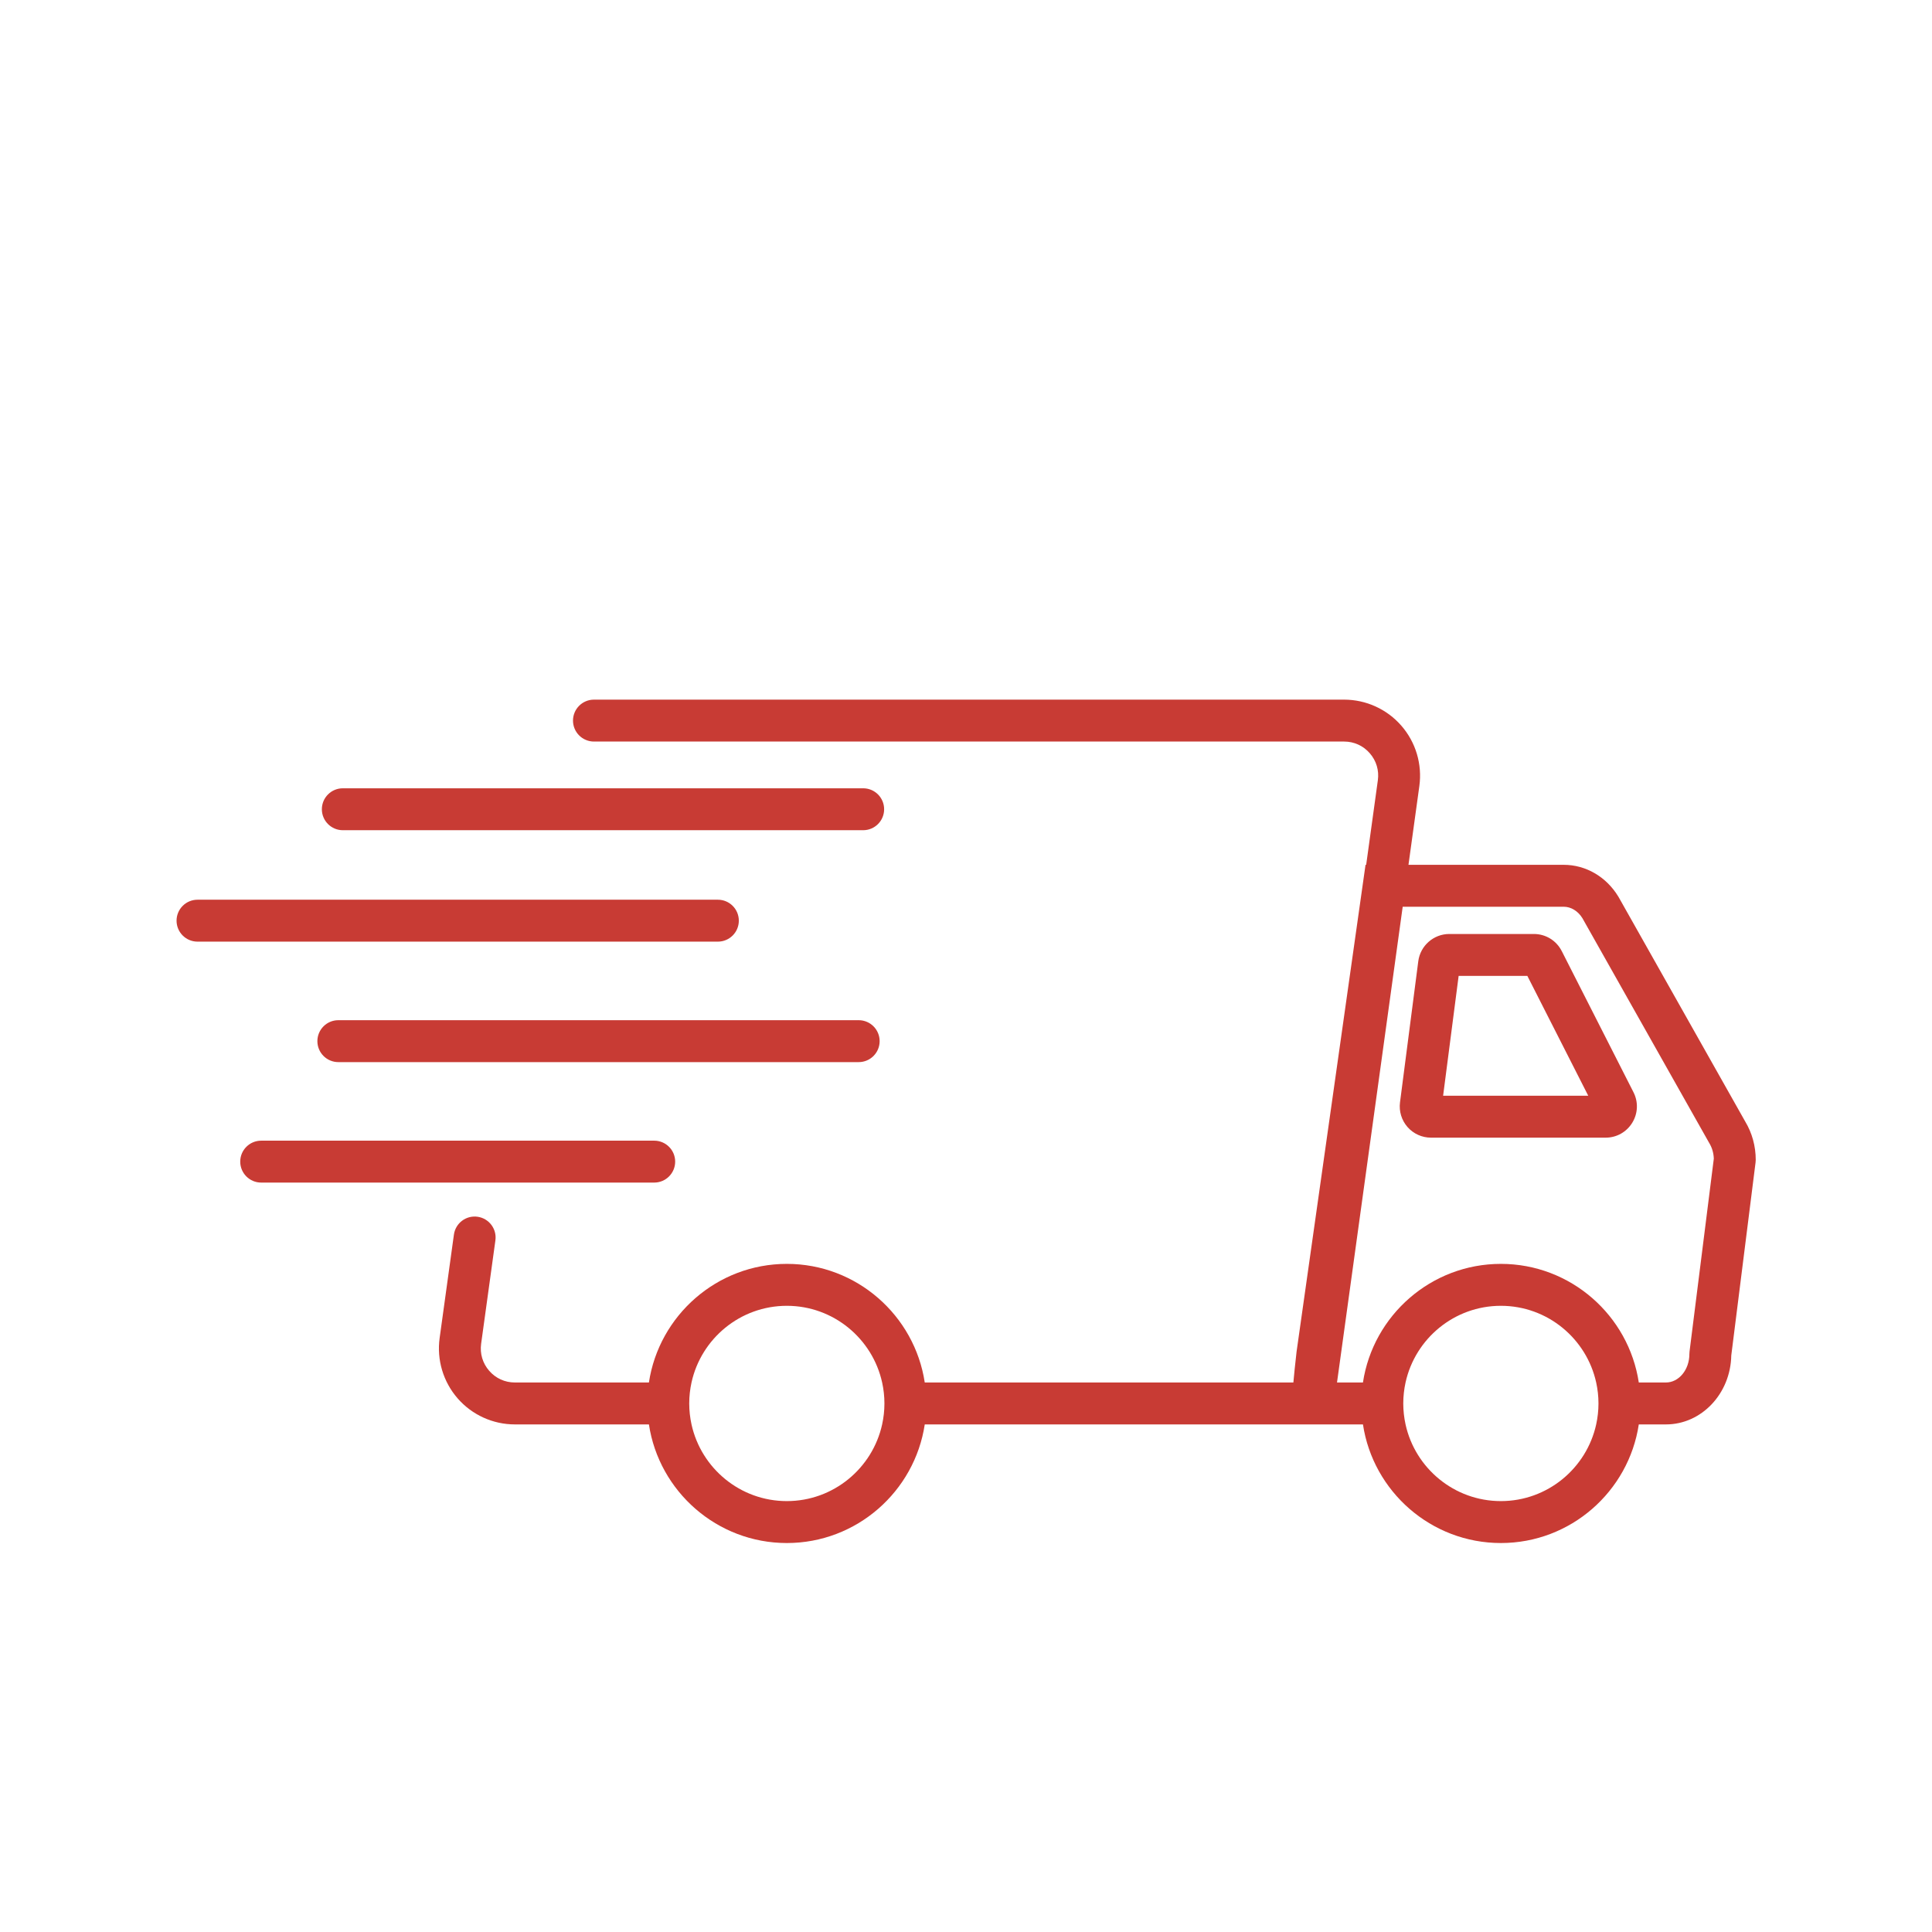
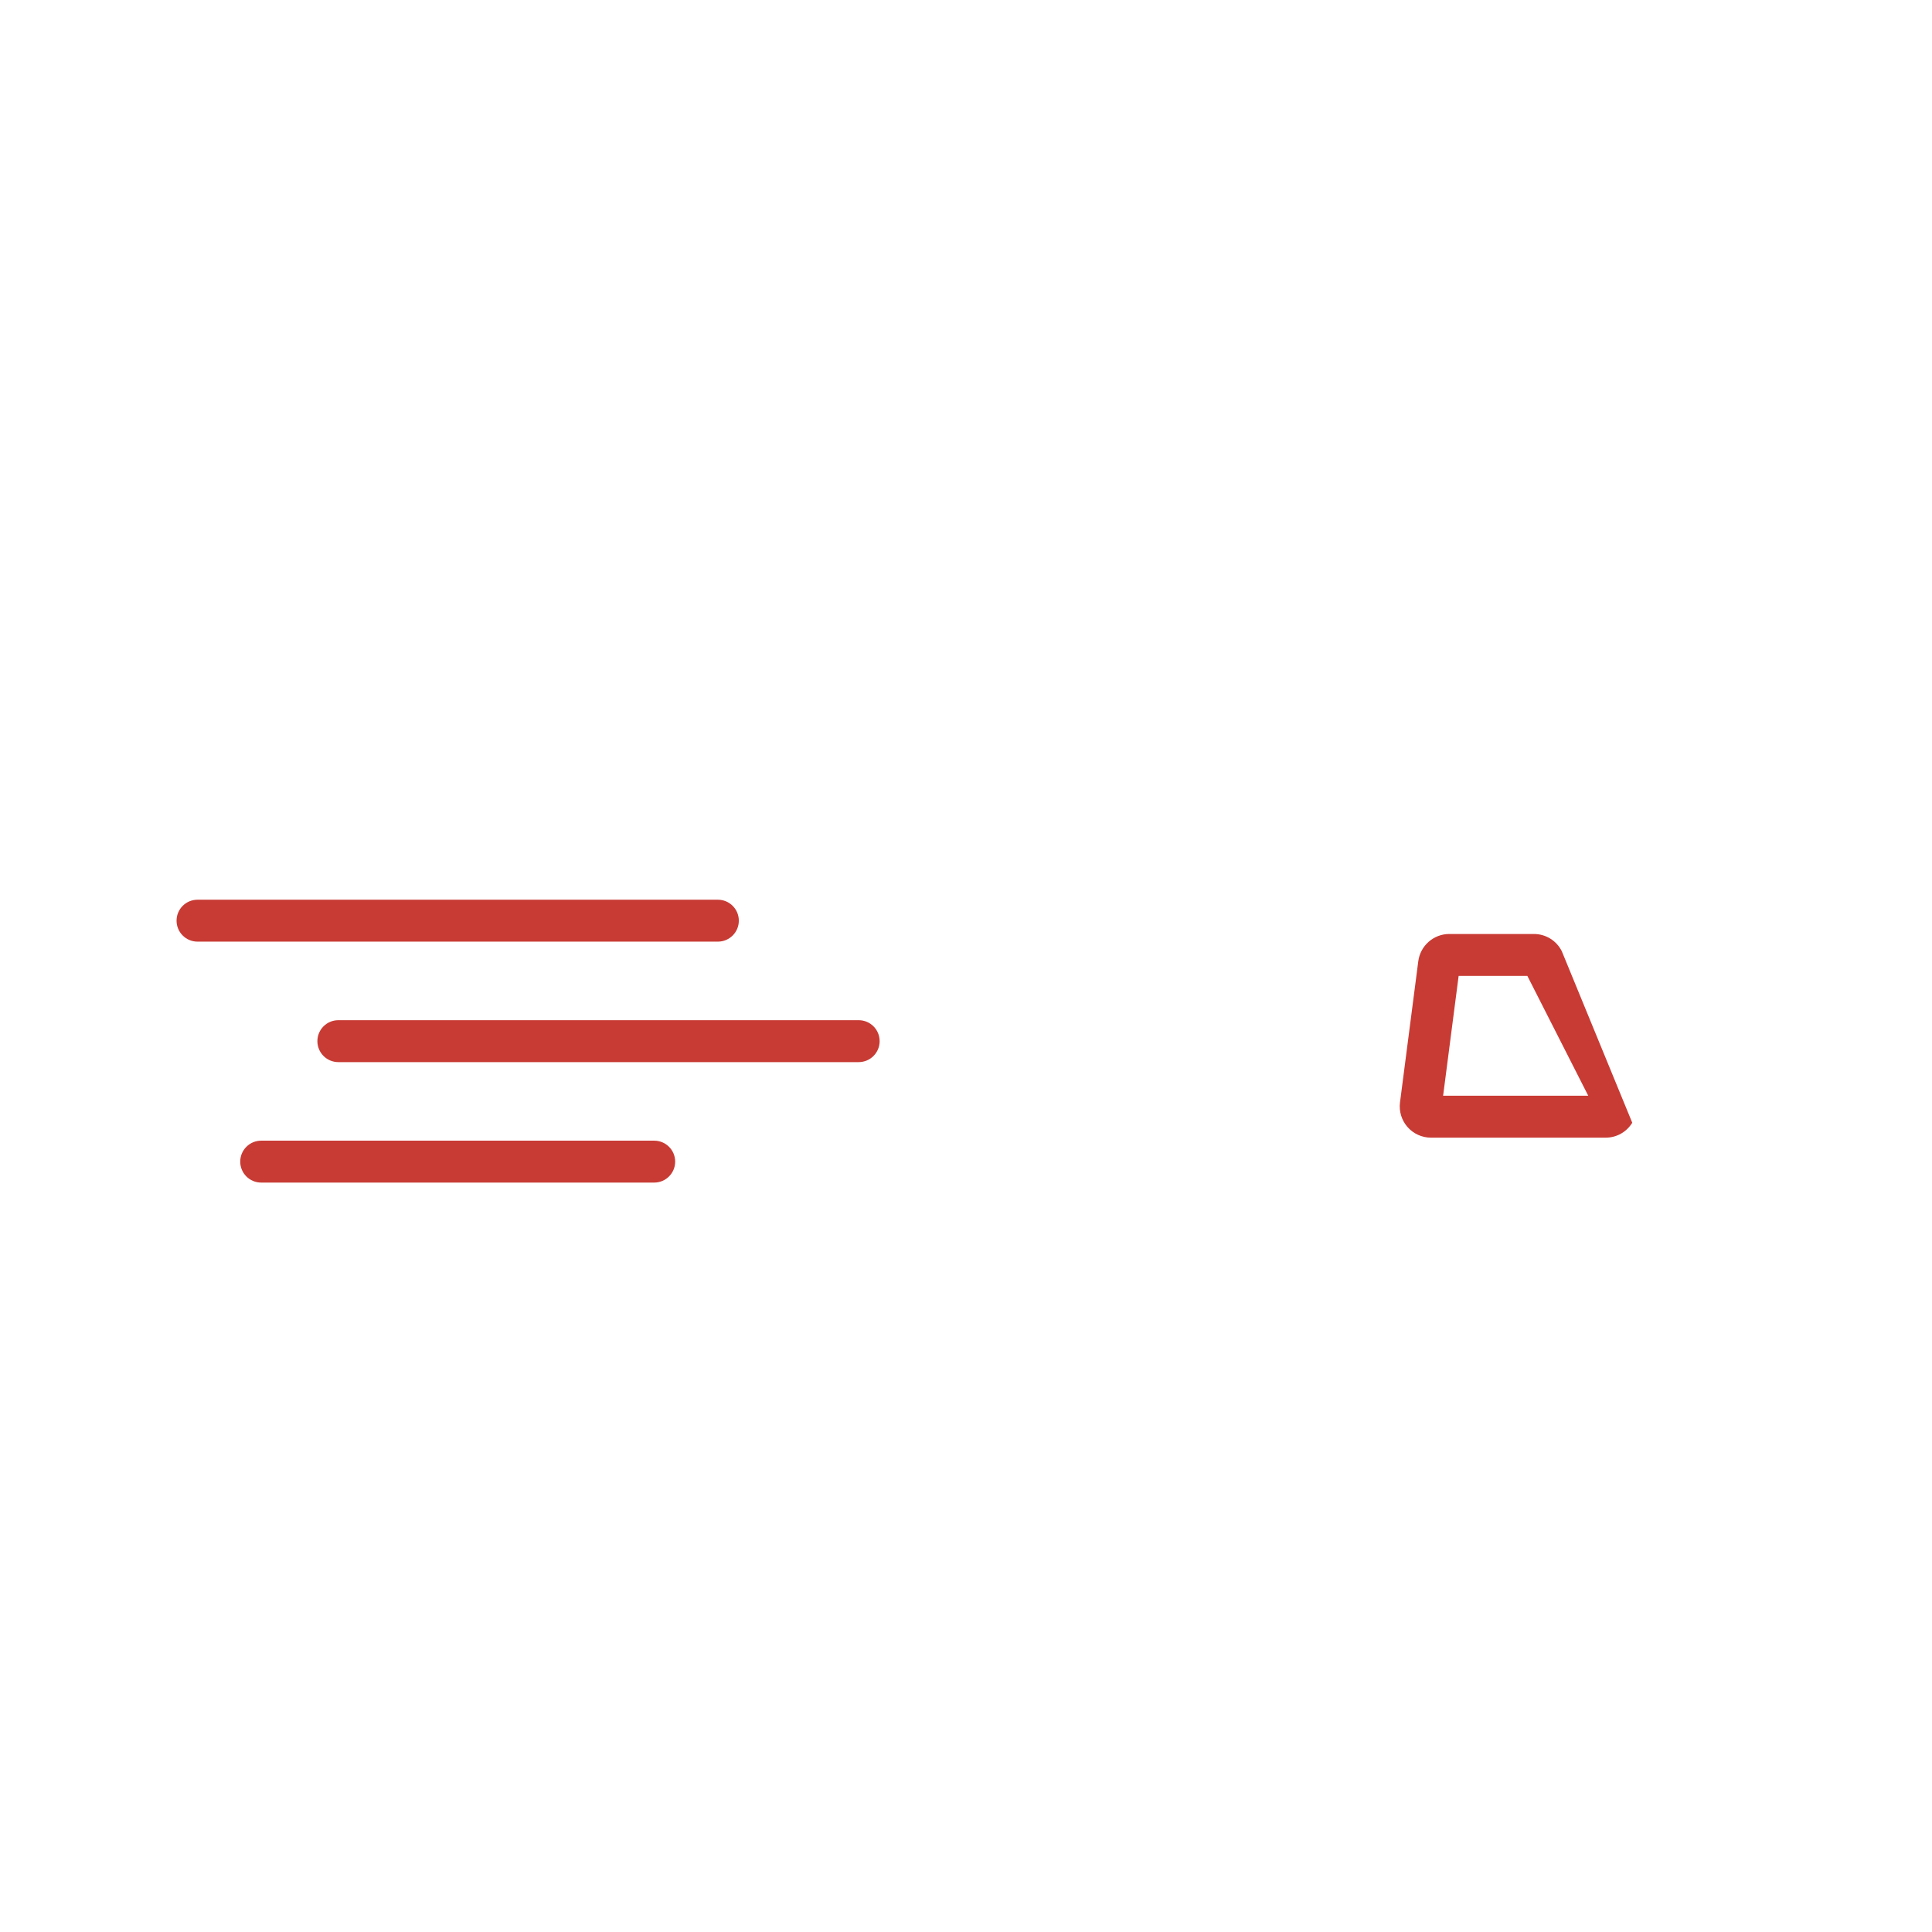
<svg xmlns="http://www.w3.org/2000/svg" xmlns:ns1="http://sodipodi.sourceforge.net/DTD/sodipodi-0.dtd" xmlns:ns2="http://www.inkscape.org/namespaces/inkscape" width="1024" zoomAndPan="magnify" viewBox="0 0 768 768" height="1024" preserveAspectRatio="xMidYMid meet" version="1.0" id="svg11" ns1:docname="delivery.svg" ns2:version="1.4 (86a8ad7, 2024-10-11)">
  <ns1:namedview id="namedview11" pagecolor="#ffffff" bordercolor="#000000" borderopacity="0.25" ns2:showpageshadow="2" ns2:pageopacity="0.0" ns2:pagecheckerboard="0" ns2:deskcolor="#d1d1d1" ns2:zoom="0.78808594" ns2:cx="512" ns2:cy="512" ns2:window-width="1920" ns2:window-height="1009" ns2:window-x="-8" ns2:window-y="-8" ns2:window-maximized="1" ns2:current-layer="svg11" />
  <defs id="defs4">
    <clipPath id="bb685a5b73">
      <path d="M 108.516 97.191 L 327.23 97.191 L 327.23 109.062 L 108.516 109.062 Z M 108.516 97.191 " clip-rule="nonzero" id="path1" />
    </clipPath>
    <clipPath id="76b24cb167">
      <path d="M 111.898 99.301 C 170.102 97.199 184.727 97.051 205.125 97.273 C 235.125 97.648 300.977 99.227 316.426 100.5 C 320.551 100.875 322.426 101.023 324.148 101.551 C 325.125 101.926 325.801 102.074 326.25 102.75 C 326.852 103.5 327.301 105.148 327.148 106.125 C 327.074 106.949 326.477 107.699 325.875 108.148 C 325.352 108.676 324.449 108.977 323.625 109.051 C 322.875 109.051 321.977 108.898 321.375 108.375 C 320.625 107.773 319.801 106.199 319.727 105.227 C 319.727 104.398 320.023 103.574 320.551 102.977 C 321.227 102.227 322.801 101.551 323.773 101.551 C 324.523 101.551 325.426 101.926 325.949 102.449 C 326.551 102.977 327.074 103.727 327.148 104.551 C 327.301 105.449 326.852 107.176 326.176 107.926 C 325.648 108.523 325.051 108.824 324.074 108.977 C 322.273 109.273 319.727 107.926 316.273 107.551 C 309.301 106.727 297.602 106.5 284.699 106.051 C 264.148 105.375 228.75 104.398 205.125 104.176 C 186.227 104.023 170.176 104.176 154.051 104.625 C 139.426 105 117.898 107.324 112.426 106.648 C 111.074 106.5 110.625 106.352 109.949 105.898 C 109.273 105.375 108.676 104.477 108.602 103.648 C 108.449 102.676 108.898 101.102 109.574 100.426 C 110.102 99.75 111.898 99.301 111.898 99.301 " clip-rule="nonzero" id="path2" />
    </clipPath>
    <clipPath id="c9ef6a5810">
-       <path d="M 174 278.113 L 697.926 278.113 L 697.926 613.363 L 174 613.363 Z M 174 278.113 " clip-rule="nonzero" id="path3" />
-     </clipPath>
+       </clipPath>
    <clipPath id="23c2e1bc72">
      <path d="M 70.176 357 L 294 357 L 294 375 L 70.176 375 Z M 70.176 357 " clip-rule="nonzero" id="path4" />
    </clipPath>
  </defs>
  <rect x="-76.8" width="921.6" fill="#ffffff" y="-76.8" height="921.6" fill-opacity="1" id="rect4" />
  <rect x="-76.8" width="921.6" fill="#ffffff" y="-76.8" height="921.6" fill-opacity="1" id="rect5" />
  <g clip-path="url(#c9ef6a5810)" id="g7">
    <path fill="#C83B34" d="M 693.734 445.797 L 643.43 356.613 L 643.281 356.363 C 638.473 348.48 630.359 343.777 621.582 343.777 L 559.891 343.777 L 564.211 312.469 C 565.406 303.812 562.801 295.07 557.066 288.484 C 551.328 281.895 543.027 278.117 534.297 278.117 L 236.102 278.117 C 231.508 278.117 227.777 281.848 227.777 286.449 C 227.777 291.047 231.508 294.777 236.102 294.777 L 534.301 294.777 C 538.273 294.777 541.898 296.43 544.512 299.426 C 547.121 302.426 548.262 306.246 547.715 310.184 L 543.078 343.773 L 542.82 343.773 L 515.438 537.098 L 515.41 537.312 C 514.805 542.555 514.406 546.539 514.137 549.562 L 367.602 549.562 C 363.574 522.906 340.523 502.41 312.777 502.41 C 285.031 502.41 261.98 522.906 257.953 549.562 L 204.672 549.562 C 200.699 549.562 197.074 547.91 194.465 544.914 C 191.852 541.918 190.715 538.094 191.258 534.156 L 196.93 493.07 C 197.559 488.512 194.375 484.305 189.82 483.676 C 185.25 483.047 181.062 486.234 180.434 490.793 L 174.762 531.879 C 173.566 540.535 176.176 549.277 181.906 555.863 C 187.645 562.453 195.945 566.227 204.676 566.227 L 257.957 566.227 C 261.984 592.883 285.035 613.379 312.781 613.379 C 340.527 613.379 363.578 592.883 367.605 566.227 L 541.797 566.227 C 545.824 592.883 568.875 613.379 596.621 613.379 C 624.367 613.379 647.418 592.883 651.445 566.227 L 662.238 566.227 C 676.387 566.227 687.93 553.988 688.207 538.828 L 697.863 462.082 L 697.93 461.039 C 697.93 455.609 696.48 450.344 693.738 445.801 Z M 351.574 557.895 C 351.574 560.754 351.254 563.539 350.664 566.227 C 346.84 583.637 331.312 596.711 312.773 596.711 C 294.238 596.711 278.711 583.637 274.887 566.227 C 274.301 563.539 273.98 560.754 273.98 557.895 C 273.98 555.035 274.301 552.246 274.887 549.562 C 278.711 532.148 294.242 519.078 312.773 519.078 C 331.309 519.078 346.84 532.152 350.664 549.562 C 351.254 552.25 351.574 555.035 351.574 557.895 Z M 635.418 557.895 C 635.418 560.754 635.098 563.539 634.508 566.227 C 630.684 583.637 615.156 596.711 596.617 596.711 C 578.082 596.711 562.551 583.637 558.727 566.227 C 558.141 563.539 557.82 560.754 557.82 557.895 C 557.82 555.035 558.141 552.246 558.727 549.562 C 562.551 532.148 578.082 519.078 596.617 519.078 C 615.156 519.078 630.684 532.152 634.508 549.562 C 635.098 552.25 635.418 555.035 635.418 557.895 Z M 671.621 537.223 L 671.555 538.266 C 671.555 544.492 667.375 549.562 662.234 549.562 L 651.445 549.562 C 647.414 522.906 624.363 502.41 596.617 502.41 C 568.875 502.41 545.82 522.906 541.793 549.562 L 531.484 549.562 L 557.594 360.441 L 621.586 360.441 C 624.477 360.441 627.242 362.121 629.008 364.949 L 679.297 454.105 L 679.441 454.352 C 680.562 456.184 681.188 458.328 681.266 460.578 Z M 671.621 537.223 " fill-opacity="1" fill-rule="nonzero" id="path6" />
  </g>
-   <path fill="#C83B34" d="M 620.816 378.07 C 618.688 373.879 614.441 371.273 609.742 371.273 L 576.113 371.273 C 569.887 371.273 564.59 375.934 563.789 382.105 L 556.523 438.211 C 556.066 441.754 557.156 445.328 559.512 448.016 C 561.871 450.699 565.27 452.238 568.848 452.238 L 638.254 452.238 C 642.609 452.238 646.57 450.02 648.848 446.309 C 651.125 442.594 651.305 438.055 649.332 434.176 L 620.82 378.07 Z M 573.66 435.578 L 579.832 387.938 L 607.148 387.938 L 631.355 435.578 Z M 573.66 435.578 " fill-opacity="1" fill-rule="nonzero" id="path7" />
+   <path fill="#C83B34" d="M 620.816 378.07 C 618.688 373.879 614.441 371.273 609.742 371.273 L 576.113 371.273 C 569.887 371.273 564.59 375.934 563.789 382.105 L 556.523 438.211 C 556.066 441.754 557.156 445.328 559.512 448.016 C 561.871 450.699 565.27 452.238 568.848 452.238 L 638.254 452.238 C 642.609 452.238 646.57 450.02 648.848 446.309 L 620.82 378.07 Z M 573.66 435.578 L 579.832 387.938 L 607.148 387.938 L 631.355 435.578 Z M 573.66 435.578 " fill-opacity="1" fill-rule="nonzero" id="path7" />
  <g clip-path="url(#23c2e1bc72)" id="g8">
    <path fill="#C83B34" d="M 293.695 365.984 C 293.695 361.383 289.969 357.652 285.371 357.652 L 78.512 357.652 C 73.914 357.652 70.184 361.383 70.184 365.984 C 70.184 370.586 73.914 374.316 78.512 374.316 L 285.367 374.316 C 289.965 374.316 293.695 370.586 293.695 365.984 Z M 293.695 365.984 " fill-opacity="1" fill-rule="nonzero" id="path8" />
  </g>
  <path fill="#C83B34" d="M 341.348 405.543 L 134.488 405.543 C 129.895 405.543 126.164 409.273 126.164 413.875 C 126.164 418.473 129.895 422.207 134.488 422.207 L 341.348 422.207 C 345.941 422.207 349.672 418.473 349.672 413.875 C 349.672 409.273 345.941 405.543 341.348 405.543 Z M 341.348 405.543 " fill-opacity="1" fill-rule="nonzero" id="path9" />
  <path fill="#C83B34" d="M 268.391 461.762 C 268.391 457.164 264.66 453.434 260.062 453.434 L 103.82 453.434 C 99.223 453.434 95.496 457.164 95.496 461.762 C 95.496 466.363 99.223 470.094 103.82 470.094 L 260.062 470.094 C 264.66 470.094 268.391 466.363 268.391 461.762 Z M 268.391 461.762 " fill-opacity="1" fill-rule="nonzero" id="path10" />
-   <path fill="#C83B34" d="M 136.273 330.02 L 343.129 330.02 C 347.727 330.02 351.457 326.289 351.457 321.688 C 351.457 317.09 347.727 313.359 343.129 313.359 L 136.273 313.359 C 131.676 313.359 127.945 317.09 127.945 321.688 C 127.945 326.289 131.676 330.02 136.273 330.02 Z M 136.273 330.02 " fill-opacity="1" fill-rule="nonzero" id="path11" />
</svg>